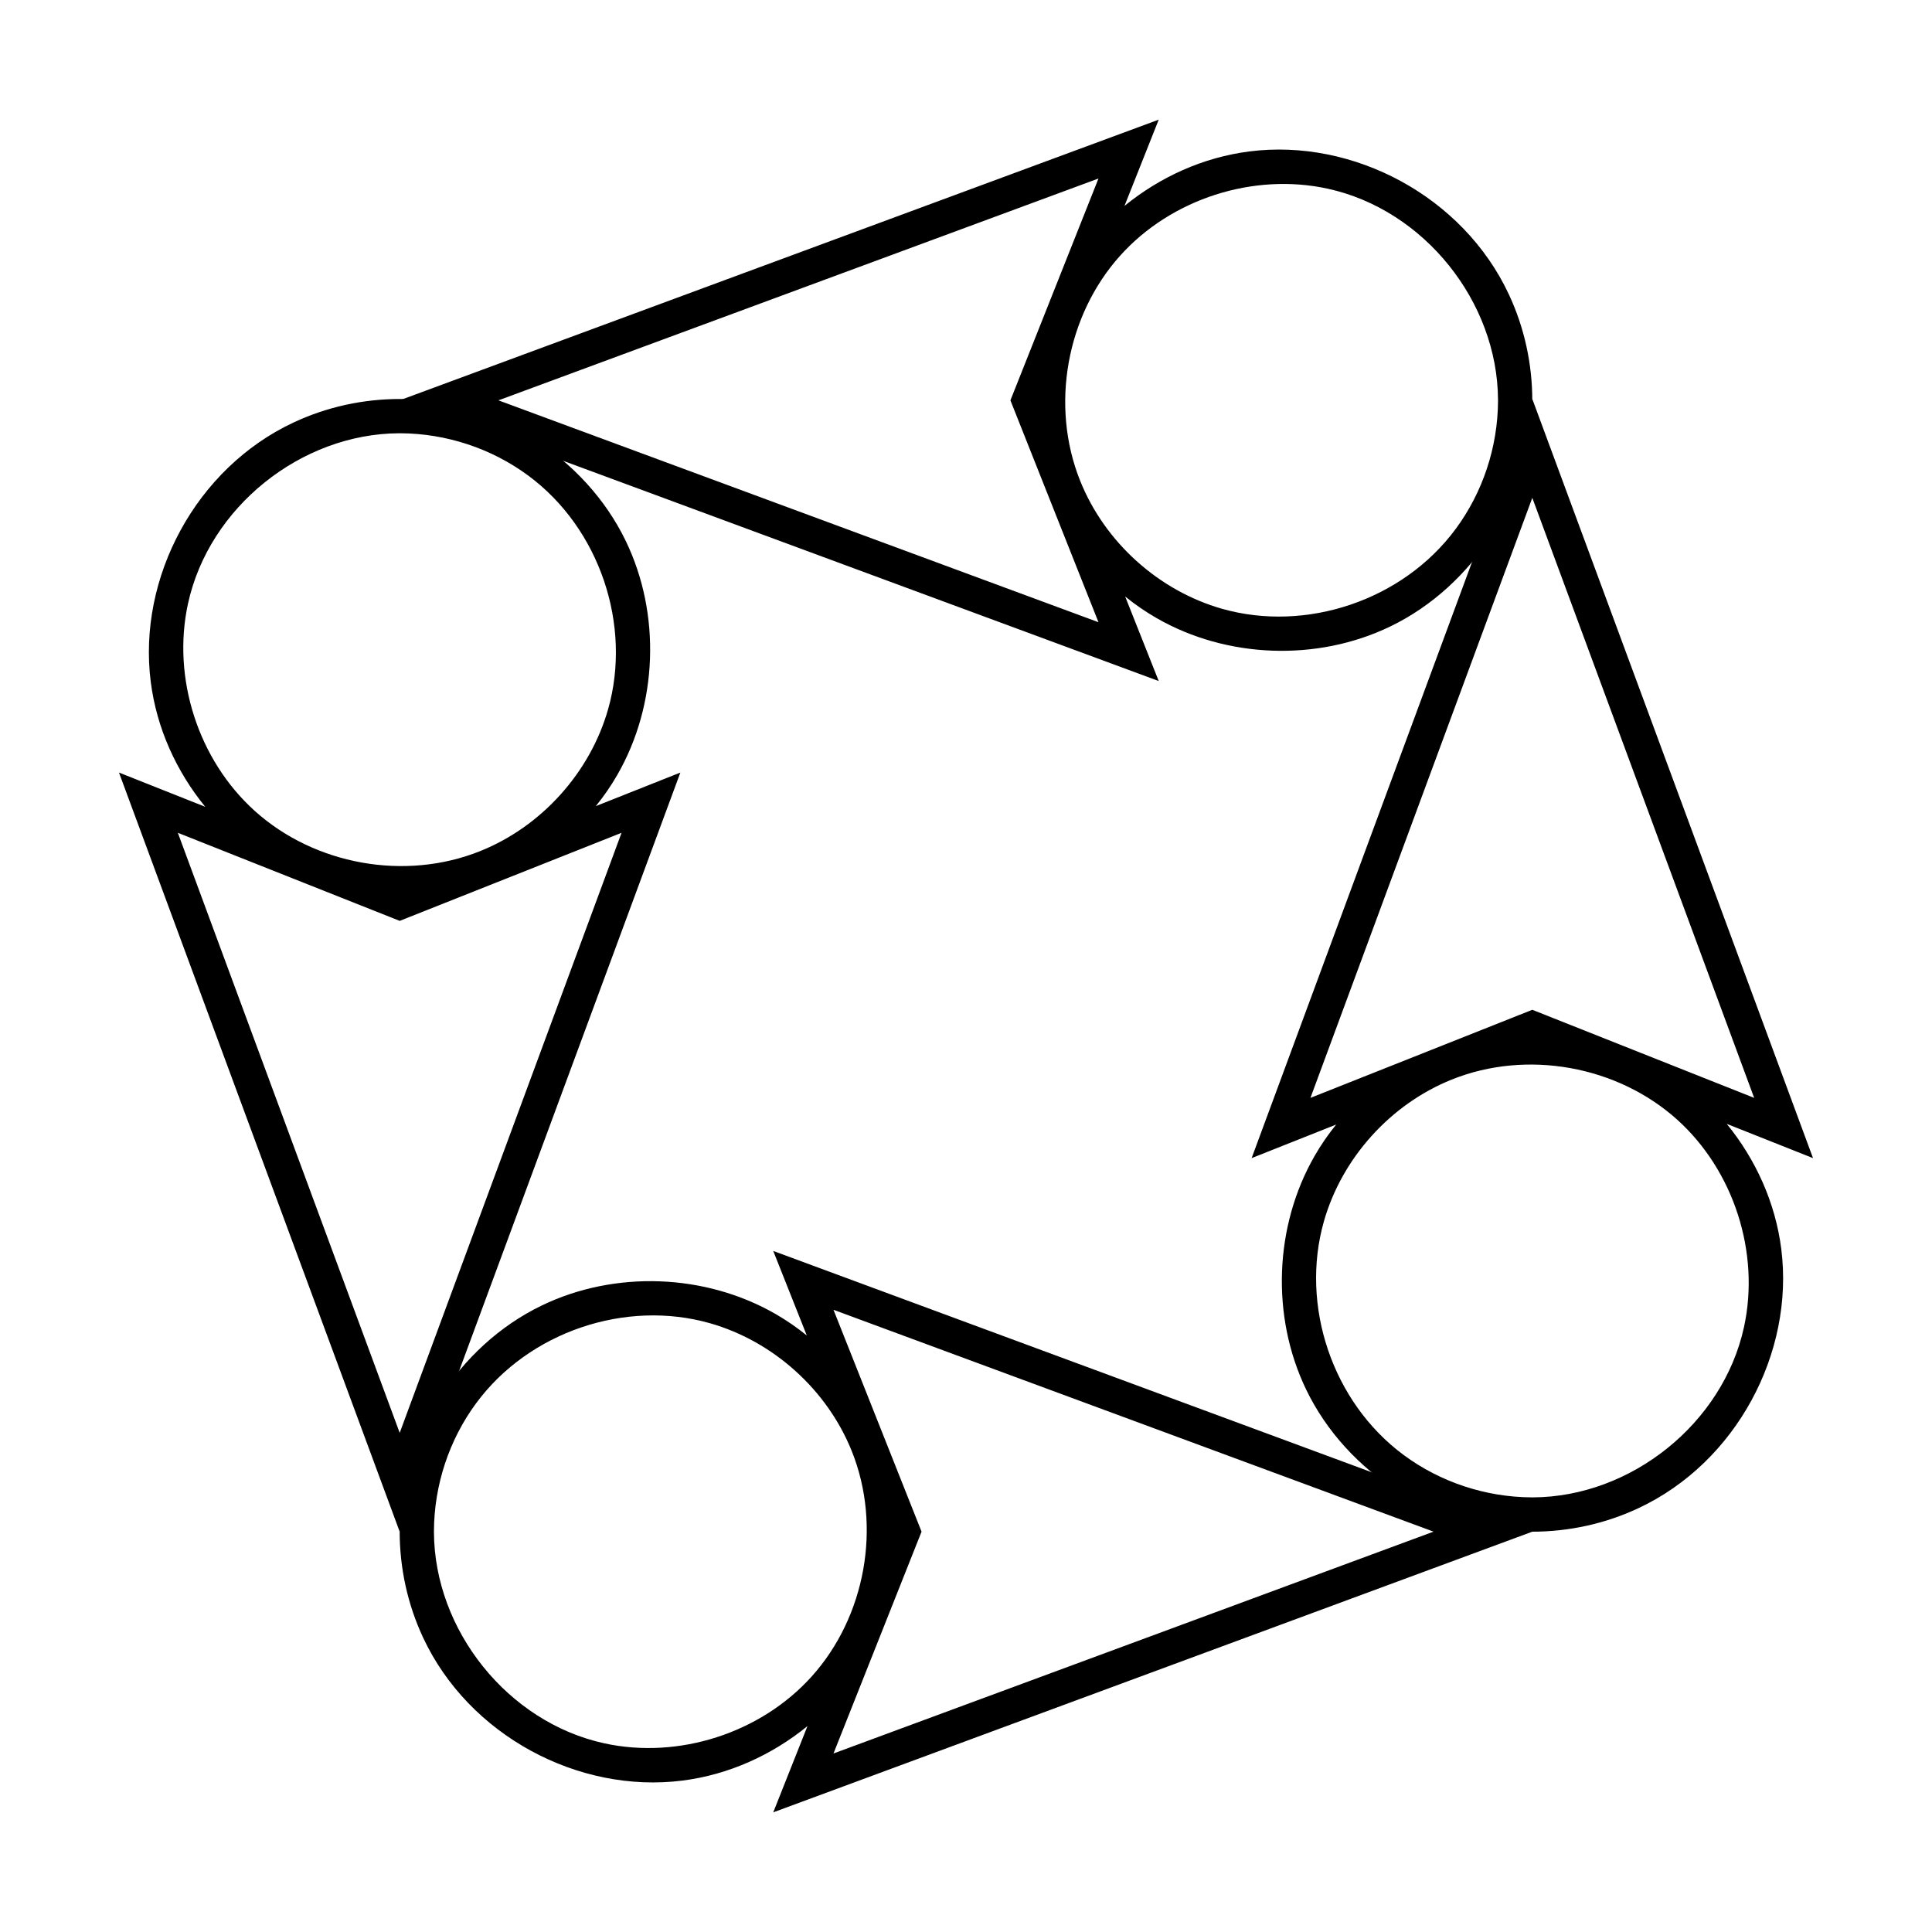
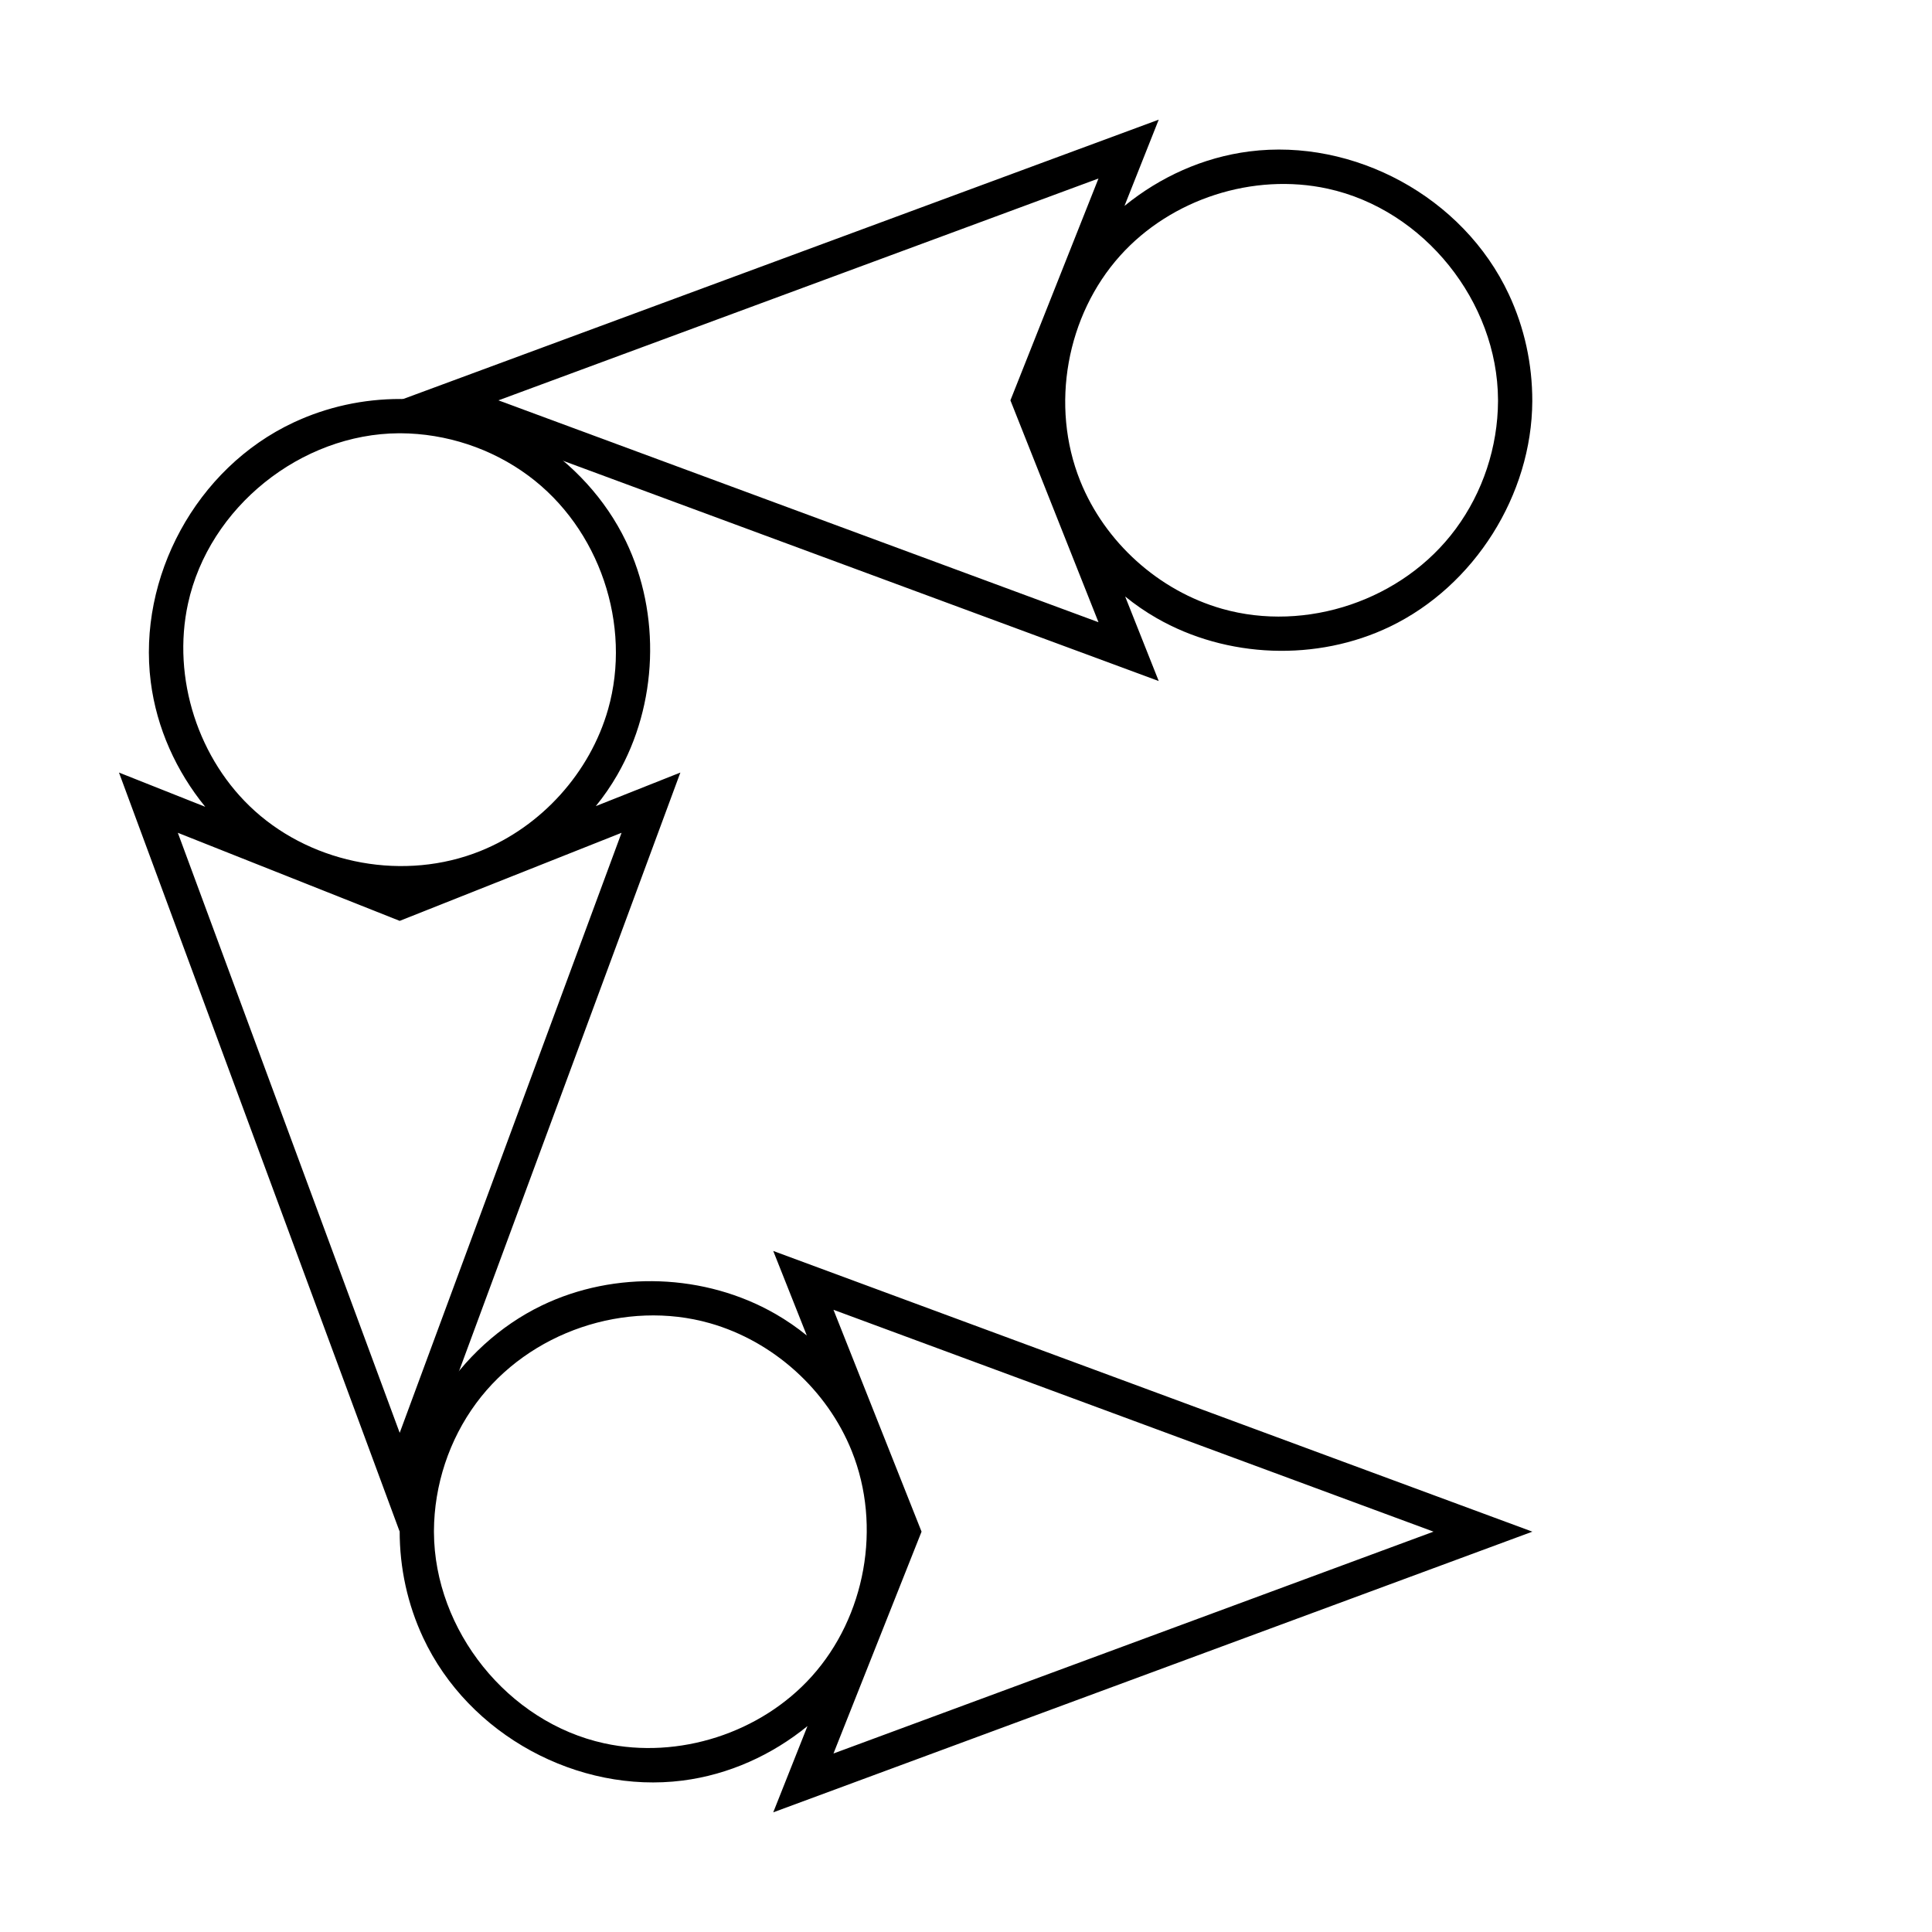
<svg xmlns="http://www.w3.org/2000/svg" fill="#000000" width="800px" height="800px" version="1.1" viewBox="144 144 512 512">
  <g fill-rule="evenodd">
    <path d="m442 198.57c9.395-7.652 20.812-12.875 33.113-14.441 27.578-3.512 56.633 11.953 68.746 37.875 4.117 8.809 6.234 18.441 6.215 28.312-0.121 24.859-15.348 48.961-37.676 59.723-19.344 9.328-43.281 8.469-61.922-2.254-2.922-1.68-5.691-3.59-8.297-5.707l8.895 22.406-201.18-74.391 201.18-74.383-9.074 22.855zm-165.91 51.527 159.02 58.797-23.34-58.797 23.34-58.793c-53.004 19.598-106.01 39.199-159.02 58.793zm264.9 0.191v-0.375c-0.129-25.914-19.535-50.332-45.152-55.914-19.684-4.293-41.461 2.695-54.988 17.758-14.176 15.781-18.617 39.703-10.578 59.707 6.504 16.195 20.766 29.086 37.59 33.871 22.258 6.328 47.918-2.203 61.922-21.176 7.18-9.711 11.148-21.703 11.207-33.875z" />
    <path d="m198.39 357.81c-7.652-9.395-12.875-20.812-14.441-33.113-3.512-27.578 11.953-56.633 37.875-68.746 8.809-4.117 18.441-6.234 28.312-6.215 24.859 0.121 48.961 15.348 59.723 37.676 9.328 19.348 8.469 43.281-2.254 61.922-1.68 2.922-3.59 5.691-5.707 8.297l22.406-8.895-74.383 201.18-74.391-201.18 22.855 9.074zm51.535 165.91 58.793-159.02-58.793 23.34-58.797-23.34c19.598 53.004 39.199 106.01 58.797 159.02zm0.184-264.9h-0.375c-25.914 0.129-50.332 19.535-55.914 45.152-4.293 19.688 2.695 41.461 17.758 54.988 15.781 14.176 39.703 18.617 59.707 10.578 16.195-6.504 29.086-20.766 33.871-37.59 6.328-22.258-2.203-47.918-21.176-61.922-9.711-7.18-21.703-11.148-33.875-11.207z" />
-     <path d="m357.99 601.43c-9.395 7.652-20.812 12.875-33.113 14.441-27.578 3.512-56.633-11.953-68.746-37.875-4.117-8.809-6.234-18.441-6.215-28.312 0.121-24.859 15.348-48.961 37.676-59.723 19.344-9.328 43.281-8.469 61.922 2.254 2.922 1.68 5.691 3.59 8.297 5.707l-8.895-22.406 201.18 74.391-201.18 74.383 9.074-22.855zm165.91-51.527-159.02-58.797 23.34 58.797-23.34 58.793c53.004-19.598 106.01-39.199 159.02-58.793zm-264.9-0.191v0.375c0.129 25.914 19.535 50.332 45.152 55.914 19.684 4.293 41.461-2.695 54.988-17.758 14.176-15.781 18.617-39.703 10.578-59.707-6.504-16.195-20.766-29.086-37.59-33.871-22.258-6.328-47.918 2.203-61.922 21.176-7.18 9.711-11.148 21.703-11.207 33.875z" />
-     <path d="m601.61 441.84c7.652 9.395 12.875 20.812 14.441 33.113 3.512 27.578-11.953 56.633-37.875 68.742-8.809 4.121-18.441 6.234-28.312 6.219-24.859-0.121-48.961-15.348-59.723-37.676-9.328-19.348-8.469-43.281 2.254-61.922 1.68-2.922 3.59-5.695 5.707-8.301l-22.406 8.898 74.383-201.18 74.391 201.18-22.855-9.074zm-51.535-165.91-58.793 159.02 58.793-23.344 58.797 23.344c-19.598-53.004-39.199-106.01-58.797-159.02zm-0.184 264.89h0.375c25.914-0.125 50.332-19.527 55.914-45.148 4.293-19.688-2.695-41.461-17.758-54.996-15.781-14.172-39.703-18.617-59.707-10.574-16.195 6.504-29.086 20.766-33.871 37.59-6.328 22.258 2.203 47.91 21.176 61.922 9.711 7.18 21.703 11.145 33.875 11.203z" />
+     <path d="m357.99 601.43c-9.395 7.652-20.812 12.875-33.113 14.441-27.578 3.512-56.633-11.953-68.746-37.875-4.117-8.809-6.234-18.441-6.215-28.312 0.121-24.859 15.348-48.961 37.676-59.723 19.344-9.328 43.281-8.469 61.922 2.254 2.922 1.68 5.691 3.59 8.297 5.707l-8.895-22.406 201.18 74.391-201.18 74.383 9.074-22.855zm165.91-51.527-159.02-58.797 23.34 58.797-23.34 58.793c53.004-19.598 106.01-39.199 159.02-58.793zm-264.9-0.191v0.375c0.129 25.914 19.535 50.332 45.152 55.914 19.684 4.293 41.461-2.695 54.988-17.758 14.176-15.781 18.617-39.703 10.578-59.707-6.504-16.195-20.766-29.086-37.59-33.871-22.258-6.328-47.918 2.203-61.922 21.176-7.18 9.711-11.148 21.703-11.207 33.875" />
  </g>
</svg>